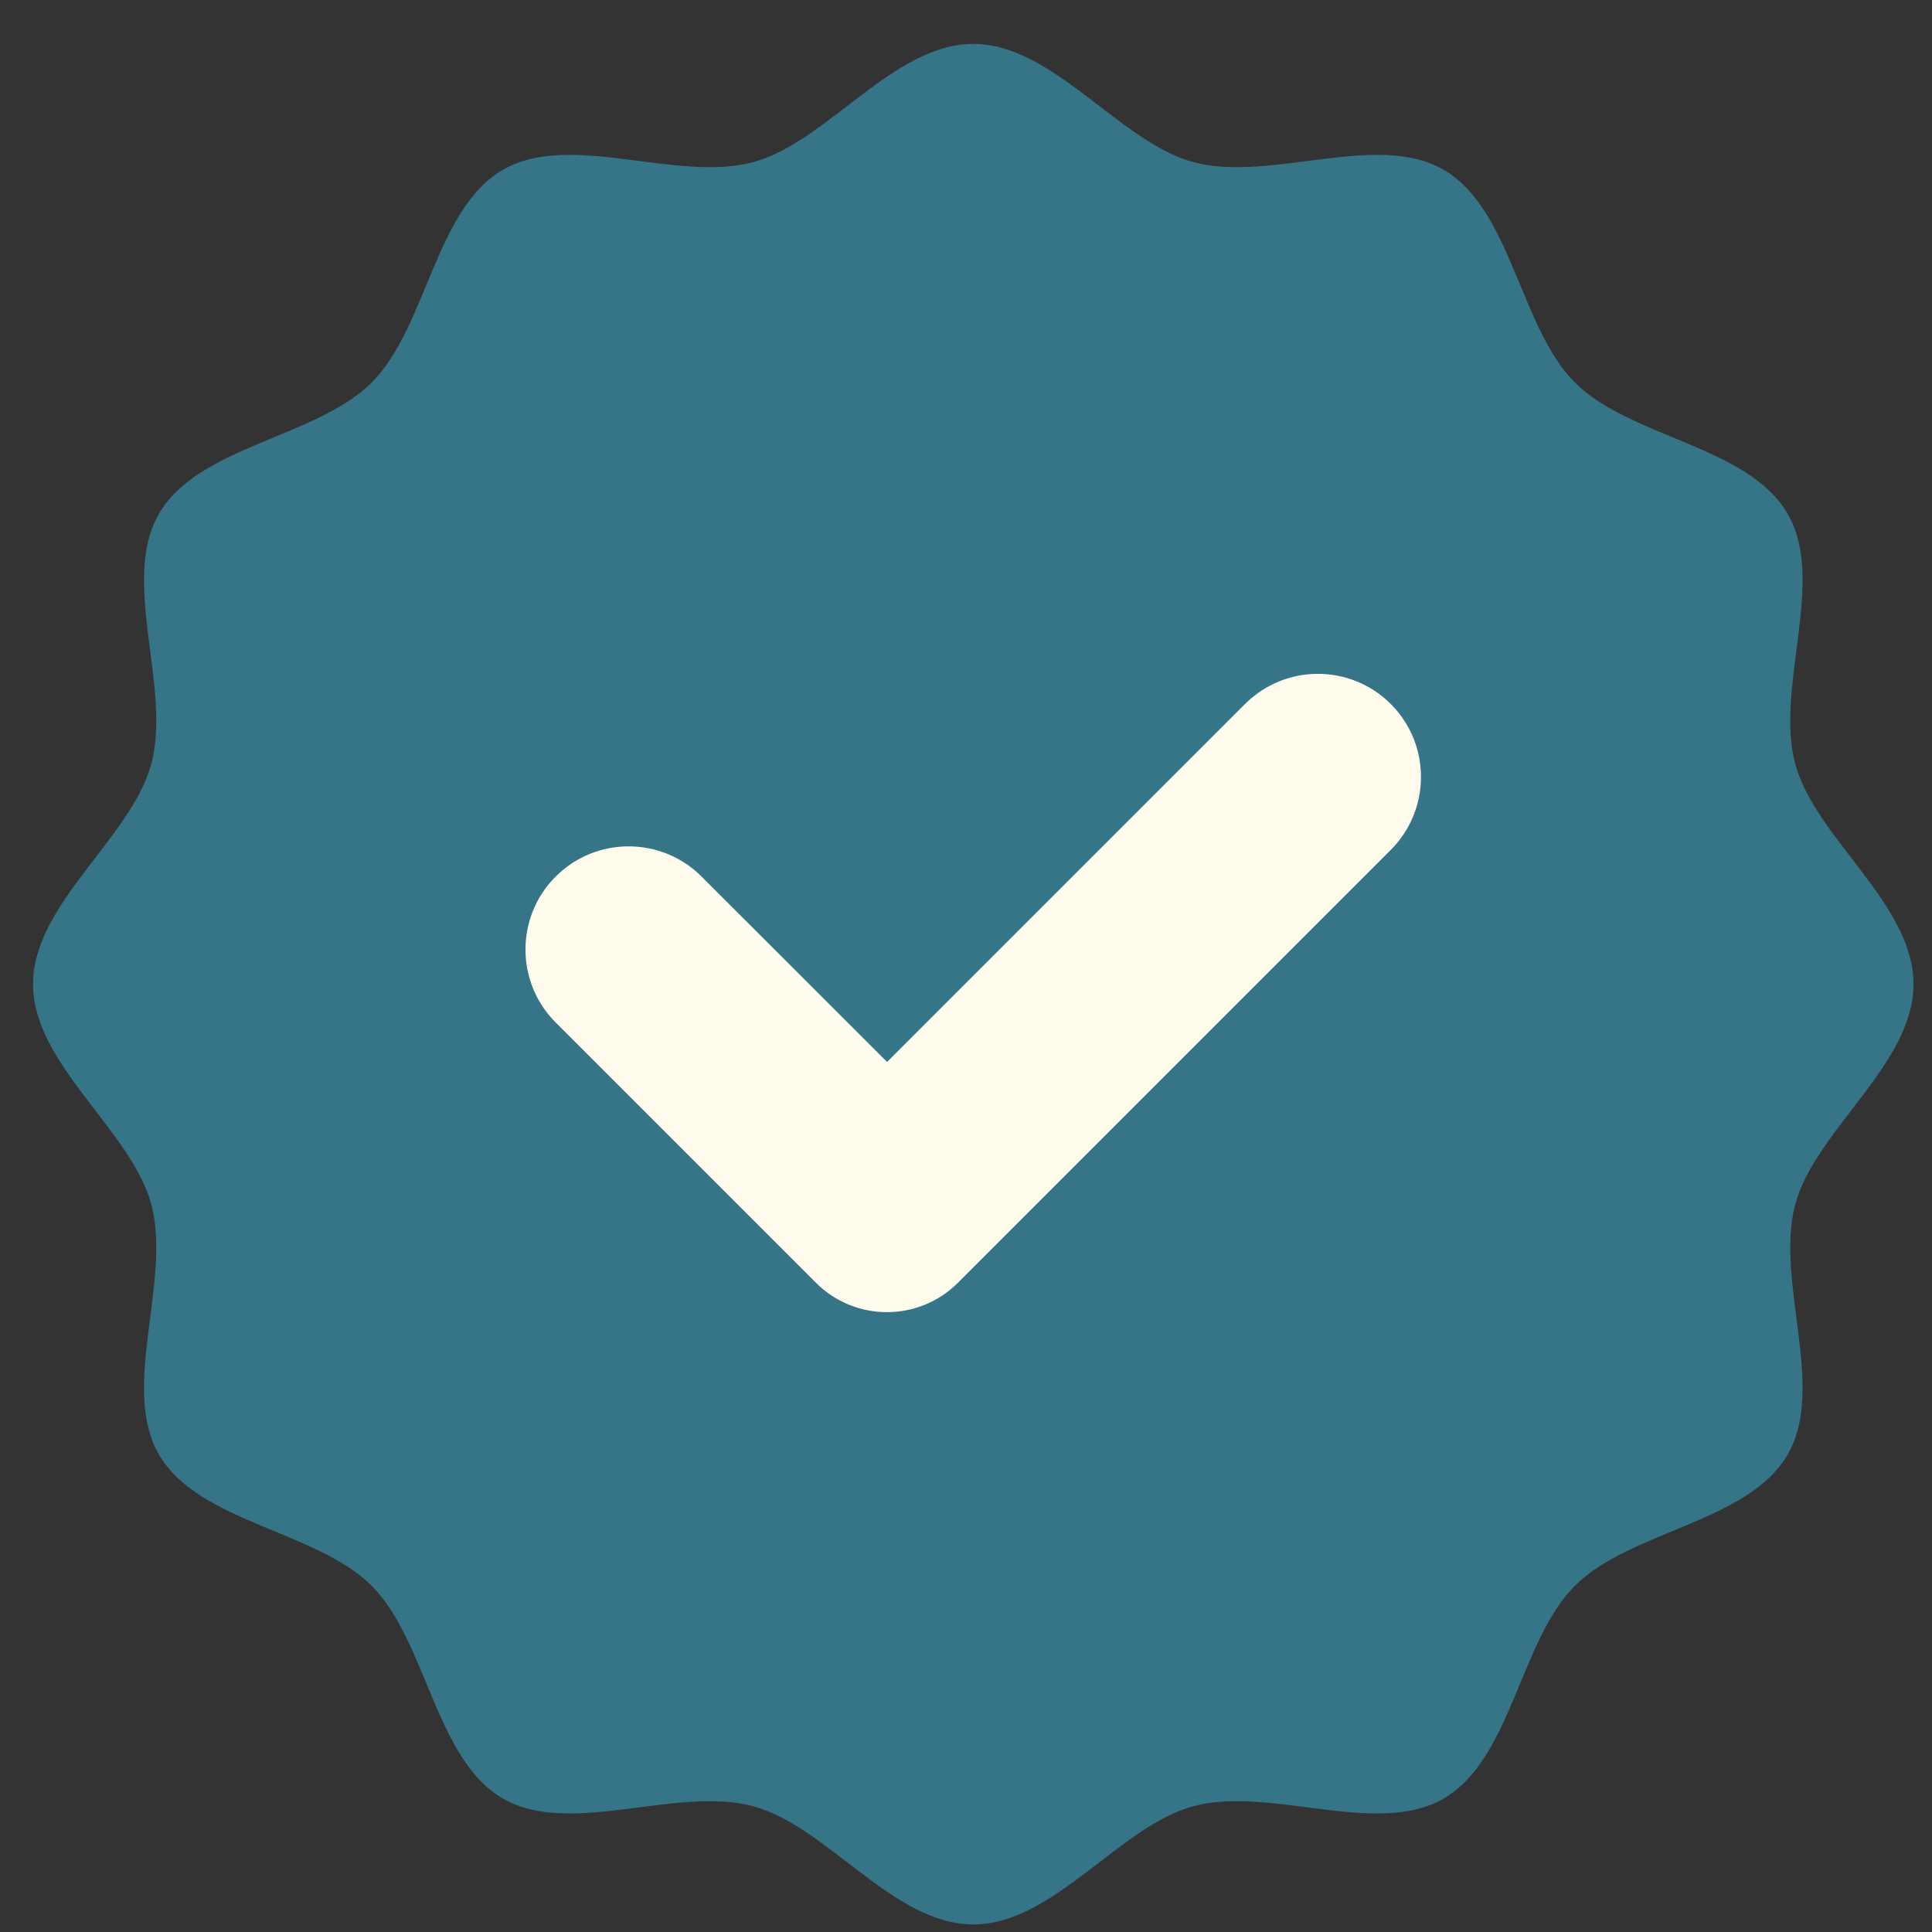
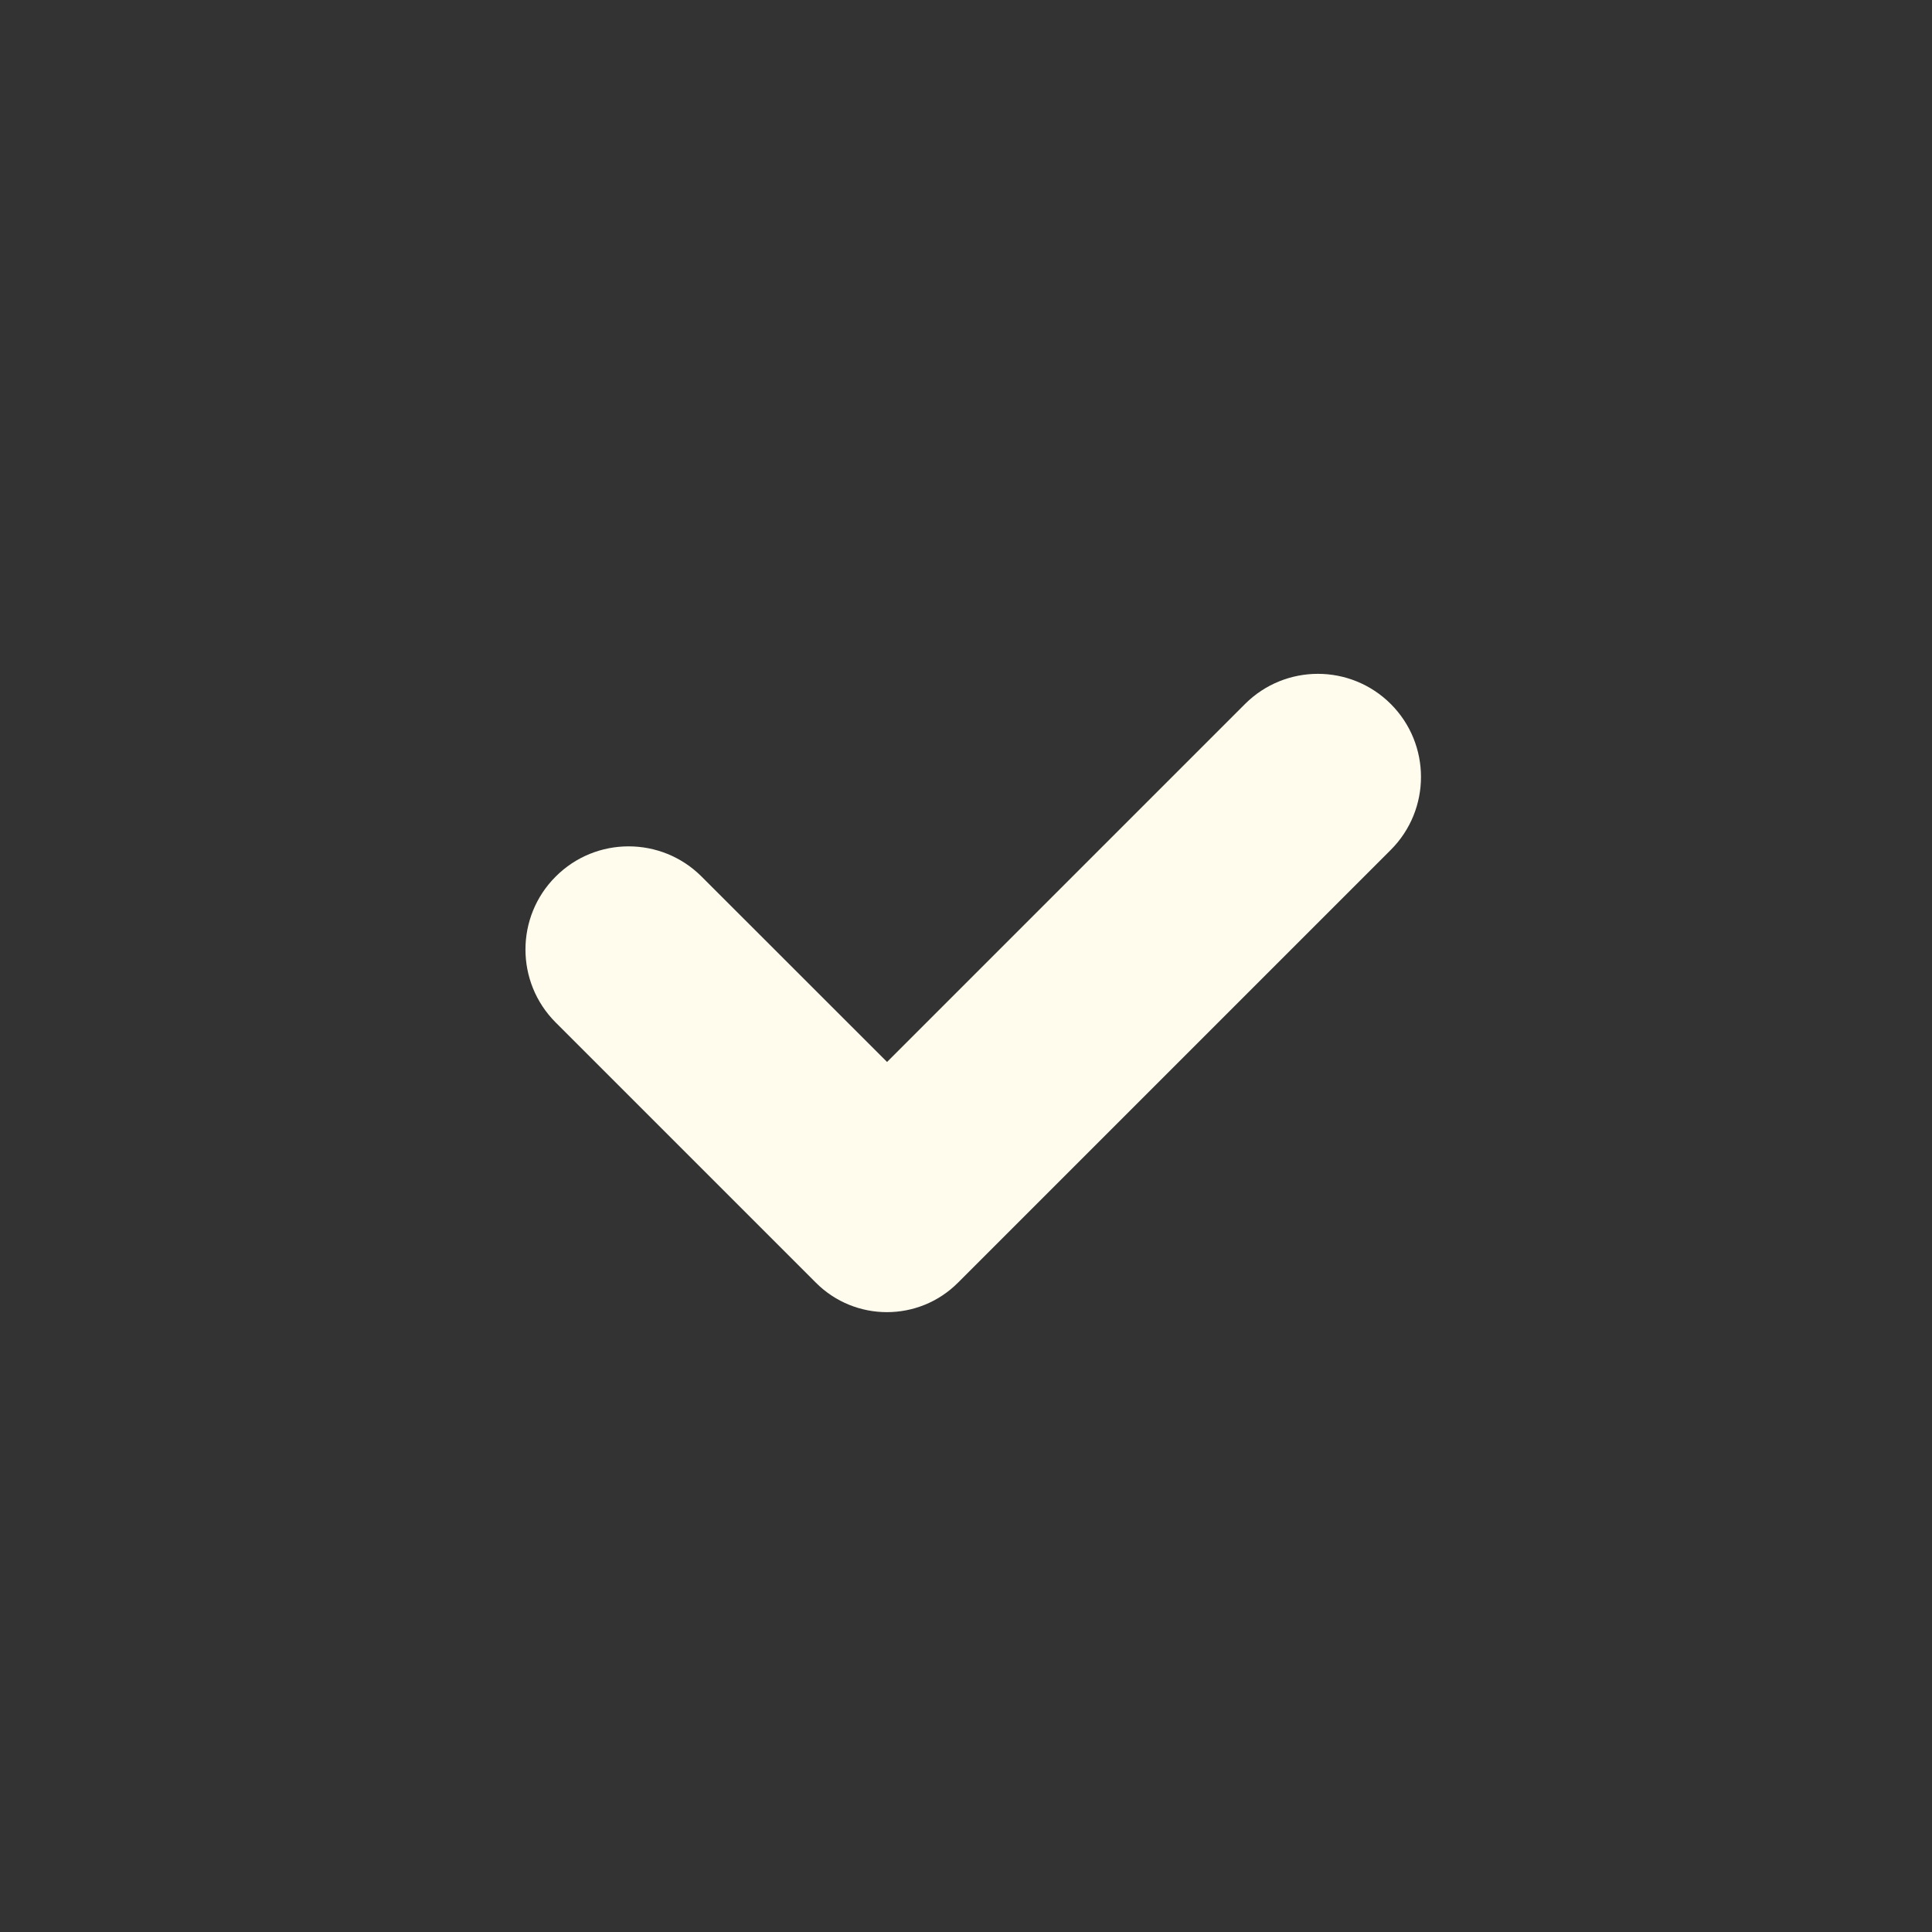
<svg xmlns="http://www.w3.org/2000/svg" width="21" height="21" viewBox="0 0 21 21" fill="none">
  <rect x="0" y="0" width="21" height="21" fill="#333333" stroke="none" />
-   <path d="M20.799 10.697C20.799 11.569 19.728 12.288 19.513 13.092C19.292 13.924 19.852 15.082 19.432 15.809C19.004 16.549 17.718 16.637 17.118 17.237C16.519 17.836 16.43 19.122 15.691 19.55C14.964 19.971 13.805 19.41 12.974 19.632C12.17 19.846 11.451 20.918 10.579 20.918C9.707 20.918 8.988 19.846 8.184 19.632C7.353 19.41 6.195 19.971 5.467 19.55C4.728 19.122 4.639 17.836 4.04 17.237C3.44 16.637 2.154 16.549 1.727 15.809C1.306 15.082 1.866 13.924 1.645 13.092C1.43 12.288 0.359 11.569 0.359 10.697C0.359 9.825 1.43 9.106 1.645 8.302C1.866 7.471 1.306 6.313 1.727 5.586C2.154 4.846 3.44 4.758 4.04 4.158C4.639 3.559 4.728 2.273 5.467 1.845C6.195 1.424 7.353 1.985 8.184 1.763C8.988 1.549 9.707 0.477 10.579 0.477C11.451 0.477 12.17 1.549 12.974 1.763C13.805 1.985 14.964 1.424 15.691 1.845C16.43 2.273 16.519 3.559 17.118 4.158C17.718 4.758 19.004 4.846 19.432 5.586C19.852 6.313 19.292 7.471 19.513 8.302C19.728 9.106 20.799 9.825 20.799 10.697Z" fill="#367588" />
  <path d="M13.533 7.652L9.642 11.543L7.626 9.528C7.188 9.09 6.477 9.09 6.04 9.528C5.602 9.965 5.602 10.676 6.04 11.114L8.869 13.943C9.295 14.369 9.986 14.369 10.412 13.943L15.117 9.238C15.555 8.8 15.555 8.09 15.117 7.652C14.679 7.215 13.971 7.215 13.533 7.652Z" fill="#FFFCEE" />
</svg>